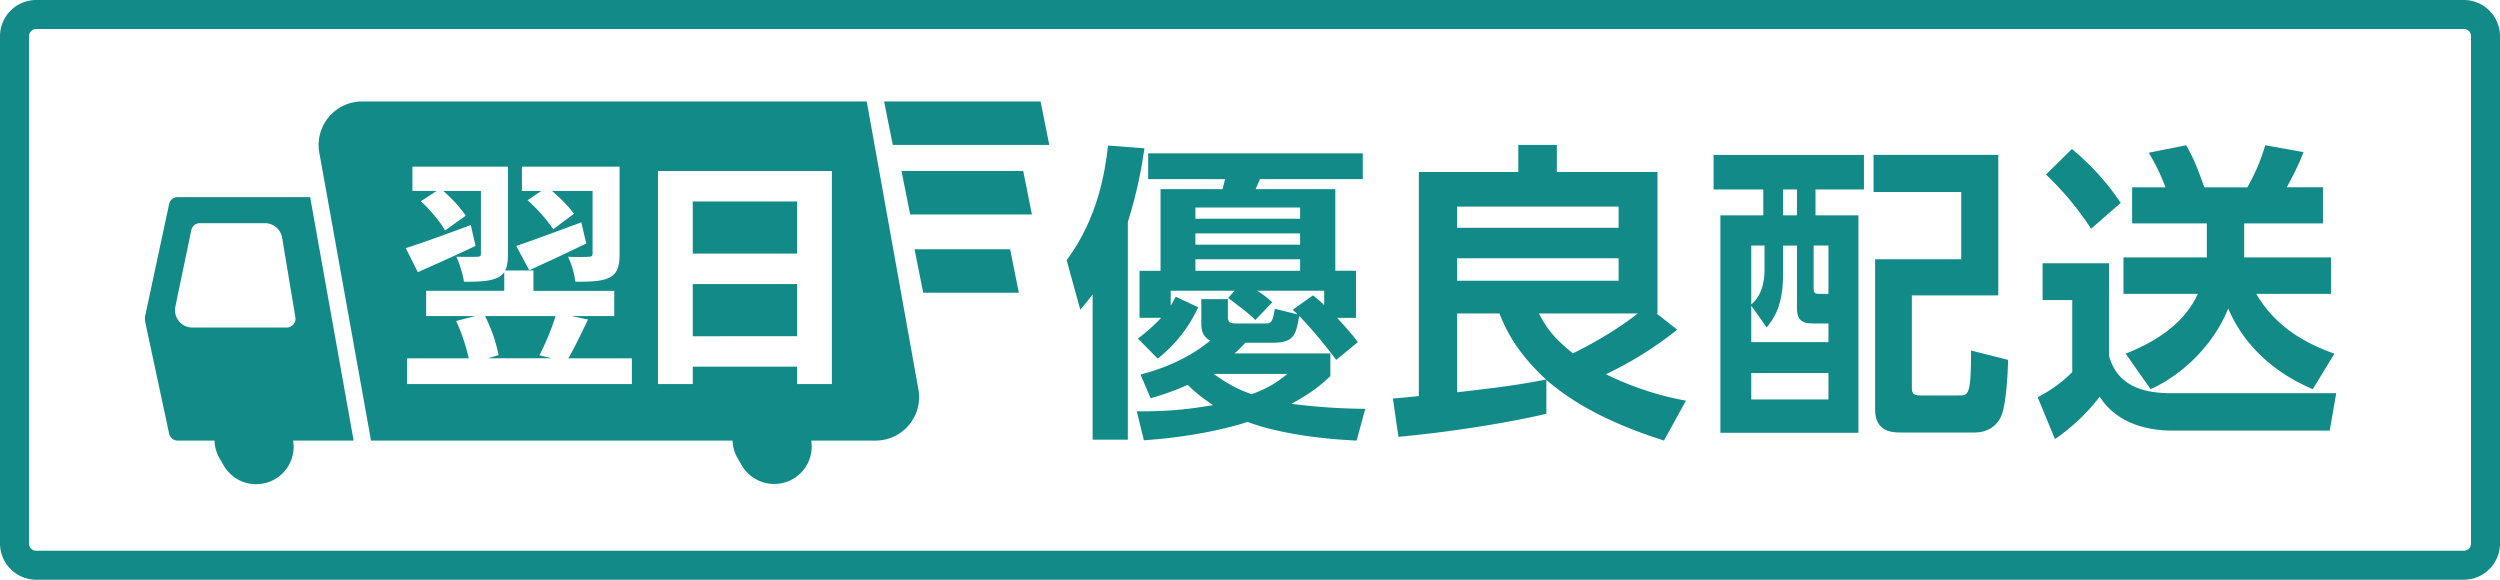
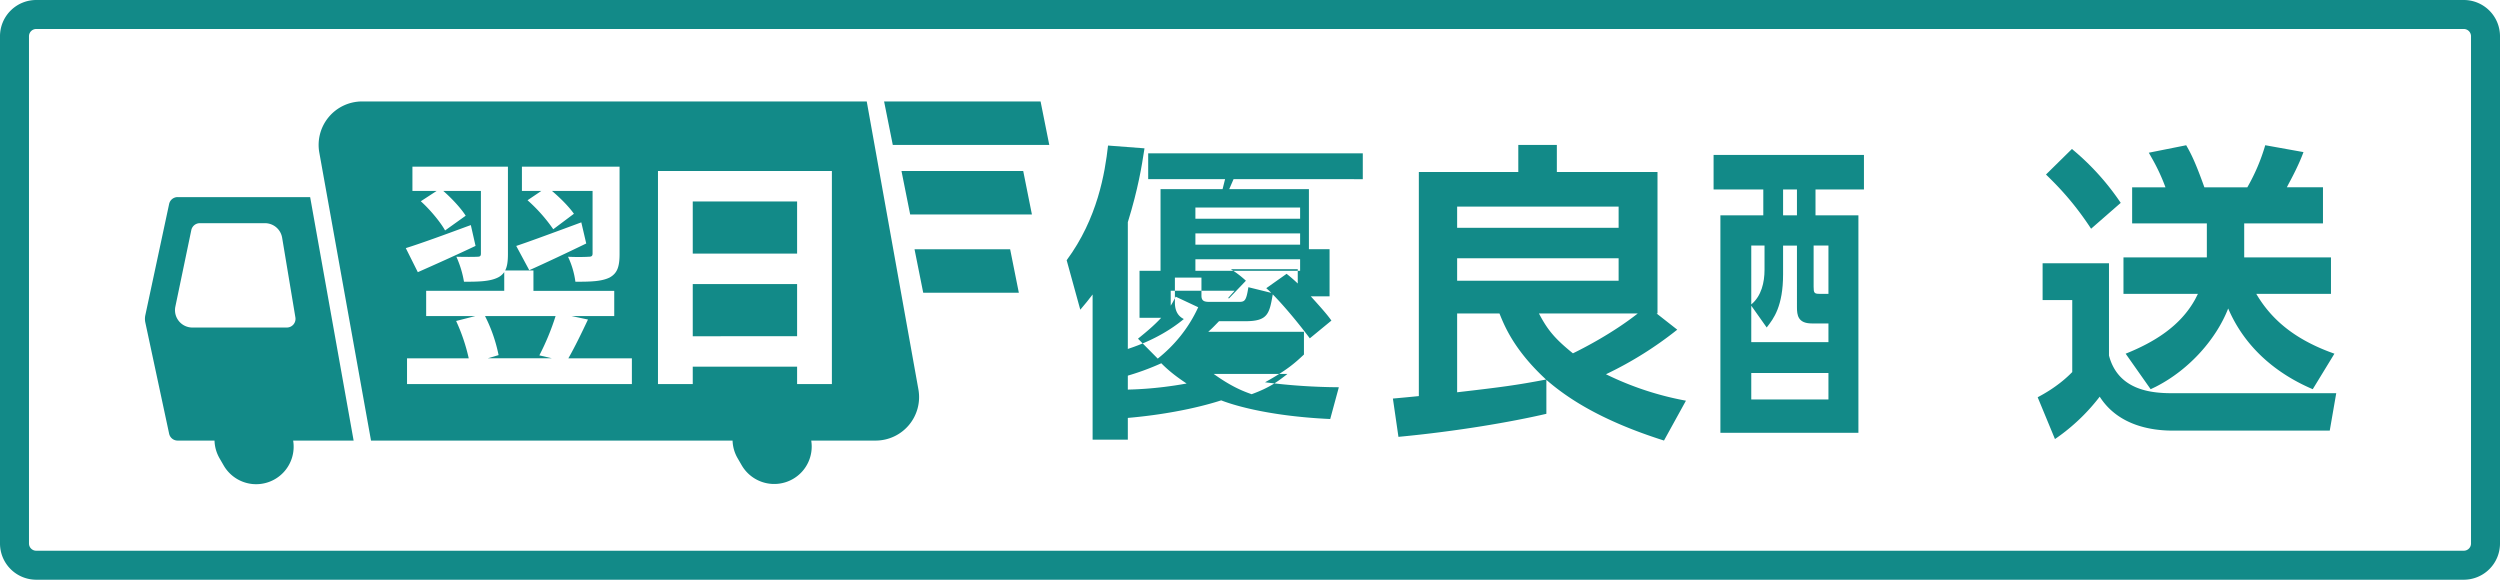
<svg xmlns="http://www.w3.org/2000/svg" width="69" height="16" viewBox="0 0 69 16" fill="none">
  <path d="M13.386 8.724h1.948a6.78 6.78 0 01-.448 1.084l.344.08h-1.766l.297-.087a4.193 4.193 0 00-.374-1.077zM19.12 5.56H22V7h-2.88V5.56zM22 7.84h-2.88v1.44H22V7.84z" fill="#128A88" />
  <path fill-rule="evenodd" clip-rule="evenodd" d="M8.813 4.212A1.2 1.2 0 019.995 2.8h13.927l1.426 7.948a1.2 1.2 0 01-1.181 1.412H22.39c.067.412-.122.84-.505 1.06a1.038 1.038 0 01-1.415-.38l-.111-.192a1.027 1.027 0 01-.14-.488H10.24L8.813 4.212zm2.57 1.058V4.6h2.636v2.41c0 .195-.018.342-.076.455h.78v.562h2.23v.697h-1.175l.45.095c-.183.389-.376.783-.541 1.07h1.753v.711h-6.206v-.711h1.703a5.058 5.058 0 00-.348-1.03l.528-.135h-1.355v-.697h2.155V7.51a.455.455 0 01-.176.15c-.224.11-.529.116-.935.116a2.8 2.8 0 00-.21-.69c.237.006.494.006.576 0 .08 0 .101-.021.101-.089V5.27h-1.038c.247.216.496.489.618.684l-.569.407c-.122-.224-.413-.576-.67-.806l.437-.285h-.668zM11.2 6.848c.425-.133 1.046-.36 1.668-.59l.127-.046.13.575c-.543.258-1.119.515-1.593.725l-.332-.664zm3.205-1.578V4.6H17.1v2.404c0 .345-.054.535-.277.657-.224.108-.522.115-.942.115a2.306 2.306 0 00-.204-.69c.244.013.495.006.57 0 .08 0 .108-.021.108-.089V5.27h-1.12c.237.201.474.442.605.63l-.57.427a4.405 4.405 0 00-.71-.8l.38-.257h-.536zm1.19 1.033l.003-.001.446-.165.136.583c-.529.257-1.105.528-1.572.738l-.36-.67c.347-.116.836-.297 1.348-.485zM18.16 10.6V4.72h4.8v5.88H22v-.48h-2.88v.48h-.96zm-8.4 1.56l-1.2-6.72H4.903a.24.24 0 00-.235.19L4.011 8.7a.48.48 0 000 .2l.657 3.07a.24.24 0 00.235.19h1.018c.004.167.05.335.139.49l.111.192a1.035 1.035 0 001.92-.682H9.76zM5.28 6.351a.24.24 0 01.235-.191h1.798a.48.48 0 01.474.401l.366 2.2a.24.24 0 01-.236.279H5.31a.48.48 0 01-.47-.578l.44-2.111z" fill="#128A88" />
  <path d="M28.72 2.8h-4.319l.24 1.2h4.319l-.24-1.2zm-3.839 1.92l.24 1.2h3.36l-.24-1.2h-3.36zm3.239 3.36l-.24-1.2h-2.639l.24 1.2h2.64z" fill="#128A88" />
  <path fill-rule="evenodd" clip-rule="evenodd" d="M45.722 8.652l.57.447a10.173 10.173 0 01-1.94 1.217l-.028.013a8.46 8.46 0 002.208.73l-.606 1.1c-1.738-.55-2.675-1.177-3.246-1.675v.937c-.963.224-2.454.482-4.083.636L38.444 11c.196-.017.554-.051.716-.068V4.748h2.745V4h1.064v.748h2.778v3.904h-.025zm-.52 0h-2.727c.23.439.426.688.938 1.1.281-.137 1.09-.55 1.789-1.1zm-4.985 0v2.175c1.253-.145 1.645-.198 2.454-.352-.873-.805-1.143-1.469-1.28-1.809l-.007-.014h-1.167zm4.457-.903h-4.457v-.62h4.457v.62zm0-1.462h-4.457v-.585h4.457v.585z" fill="#128A88" />
  <path d="M62.52 4.008l1.056.19c-.125.343-.315.7-.42.895l-.015.03-.024.046h.997v.997H61.94v.938h2.395V8.11h-2.062c.441.753 1.1 1.246 1.987 1.589l.17.063-.598.98c-.648-.276-1.763-.895-2.334-2.228-.325.835-1.067 1.687-1.998 2.16l-.142.068-.69-.98c.773-.31 1.515-.756 1.925-1.514l.07-.138h-2.055V7.104h2.301v-.938h-2.062V5.17h.92a5.307 5.307 0 00-.358-.775l-.102-.18 1.032-.206c.111.195.224.397.457 1.036l.045.125h1.185a5.29 5.29 0 00.494-1.16z" fill="#128A88" />
  <path d="M58.208 7.267v2.546c.263 1.004 1.258 1.039 1.77 1.04h4.502l-.179 1.032h-4.337c-.546 0-1.492-.12-2.012-.937a5.383 5.383 0 01-1.084 1.063l-.151.107-.477-1.153.021-.012c.13-.07.504-.271.854-.606l.079-.078V8.282h-.818V7.267h1.832zm.324-1.668a6.954 6.954 0 00-1.347-1.487l-.716.705c.299.292.75.739 1.245 1.496l.818-.714z" fill="#128A88" />
  <path fill-rule="evenodd" clip-rule="evenodd" d="M47.295 5.23h1.372v.713h-1.184v6.002h3.809V5.943h-1.184V5.23h1.337v-.954h-4.15v.954zm1.406 2.218c0 .344-.085.722-.366.955V6.777h.366v.67zm.512.12v-.79h.383V8.48c0 .215.026.447.41.447h.459v.516h-2.13V8.437l.426.602.01-.014c.18-.231.442-.57.442-1.457zm0-1.625h.383V5.23h-.383v.714zm.843.834h.409V8.11h-.247c-.144 0-.162-.026-.162-.197V6.777zm-1.721 4.248h2.13v-.731h-2.13v.731z" fill="#128A88" />
-   <path d="M52.997 10.914h1.073c.255 0 .332 0 .332-1.239l1.023.258c-.009.353-.052 1.204-.179 1.522-.128.318-.409.482-.733.482H52.46c-.204 0-.707 0-.707-.628V7.156h2.377V5.299h-2.42V4.275h3.443v3.878h-2.386v2.546c0 .137.026.215.23.215z" fill="#128A88" />
-   <path fill-rule="evenodd" clip-rule="evenodd" d="M37.613 4.945v-.713H31.69v.713h2.122l-.069.275h-1.712v2.254h-.58v1.298h.597c-.195.213-.43.405-.582.529l-.036.029-.021.018.545.55c.452-.36.844-.825 1.117-1.418l-.622-.292c-.069.137-.094.18-.137.249v-.413h1.764l-.178.198.02.016c.434.33.57.434.729.595l.469-.49a2.73 2.73 0 00-.418-.319h1.849v.396a3.902 3.902 0 00-.261-.23l-.023-.018-.023-.02-.562.397c.077.069.086.077.137.129l-.631-.156c-.056.362-.096.401-.24.405h-.833c-.146 0-.222-.026-.222-.172v-.499h-.733v.688c0 .147.034.353.247.456-.754.624-1.627.857-1.921.936l-.005.001.28.654a7.09 7.09 0 001.024-.37c.196.198.4.361.699.559-.873.158-1.517.171-1.938.172h-.167l.196.8c1.627-.112 2.65-.439 2.863-.507.196.077 1.168.43 3.009.515l.238-.877a16.673 16.673 0 01-2.037-.137c.605-.336.818-.525 1.074-.766v-.627h-2.642c.1-.088.167-.158.23-.223l.068-.07h.733c.614 0 .657-.206.75-.74.247.25.622.68 1.023 1.213l.596-.49c-.085-.12-.188-.25-.57-.67h.519v-1.3h-.57V5.22h-2.199l.119-.275h2.838zm-4.116 5.375h2.037l-.025.02c-.245.189-.46.356-.964.54-.221-.078-.546-.199-1.048-.56zm-.503-3.164h2.889v.318h-2.89v-.318zm0-.714h2.889v.31h-2.89v-.31zm0-.714h2.889v.31h-2.89v-.31z" fill="#128A88" />
+   <path fill-rule="evenodd" clip-rule="evenodd" d="M37.613 4.945v-.713H31.69v.713h2.122l-.069.275h-1.712v2.254h-.58v1.298h.597c-.195.213-.43.405-.582.529l-.036.029-.021.018.545.55c.452-.36.844-.825 1.117-1.418l-.622-.292c-.069.137-.094.18-.137.249v-.413h1.764l-.178.198.02.016l.469-.49a2.73 2.73 0 00-.418-.319h1.849v.396a3.902 3.902 0 00-.261-.23l-.023-.018-.023-.02-.562.397c.077.069.086.077.137.129l-.631-.156c-.056.362-.096.401-.24.405h-.833c-.146 0-.222-.026-.222-.172v-.499h-.733v.688c0 .147.034.353.247.456-.754.624-1.627.857-1.921.936l-.005.001.28.654a7.09 7.09 0 001.024-.37c.196.198.4.361.699.559-.873.158-1.517.171-1.938.172h-.167l.196.8c1.627-.112 2.65-.439 2.863-.507.196.077 1.168.43 3.009.515l.238-.877a16.673 16.673 0 01-2.037-.137c.605-.336.818-.525 1.074-.766v-.627h-2.642c.1-.088.167-.158.23-.223l.068-.07h.733c.614 0 .657-.206.75-.74.247.25.622.68 1.023 1.213l.596-.49c-.085-.12-.188-.25-.57-.67h.519v-1.3h-.57V5.22h-2.199l.119-.275h2.838zm-4.116 5.375h2.037l-.025.02c-.245.189-.46.356-.964.54-.221-.078-.546-.199-1.048-.56zm-.503-3.164h2.889v.318h-2.89v-.318zm0-.714h2.889v.31h-2.89v-.31zm0-.714h2.889v.31h-2.89v-.31z" fill="#128A88" />
  <path d="M30.582 4.017l1.006.077-.012.076c-.06.39-.161 1.036-.448 1.962v6.003h-.972V8.128c-.145.189-.196.249-.34.42l-.376-1.366c.853-1.153 1.057-2.408 1.142-3.165z" fill="#128A88" />
  <path fill-rule="evenodd" clip-rule="evenodd" d="M0 1a1 1 0 011-1h67a1 1 0 011 1v14a1 1 0 01-1 1H1a1 1 0 01-1-1V1zm1-.2h67c.11 0 .2.09.2.2v14a.2.2 0 01-.2.2H1a.2.2 0 01-.2-.2V1C.8.89.89.8 1 .8z" fill="#128A88" />
</svg>